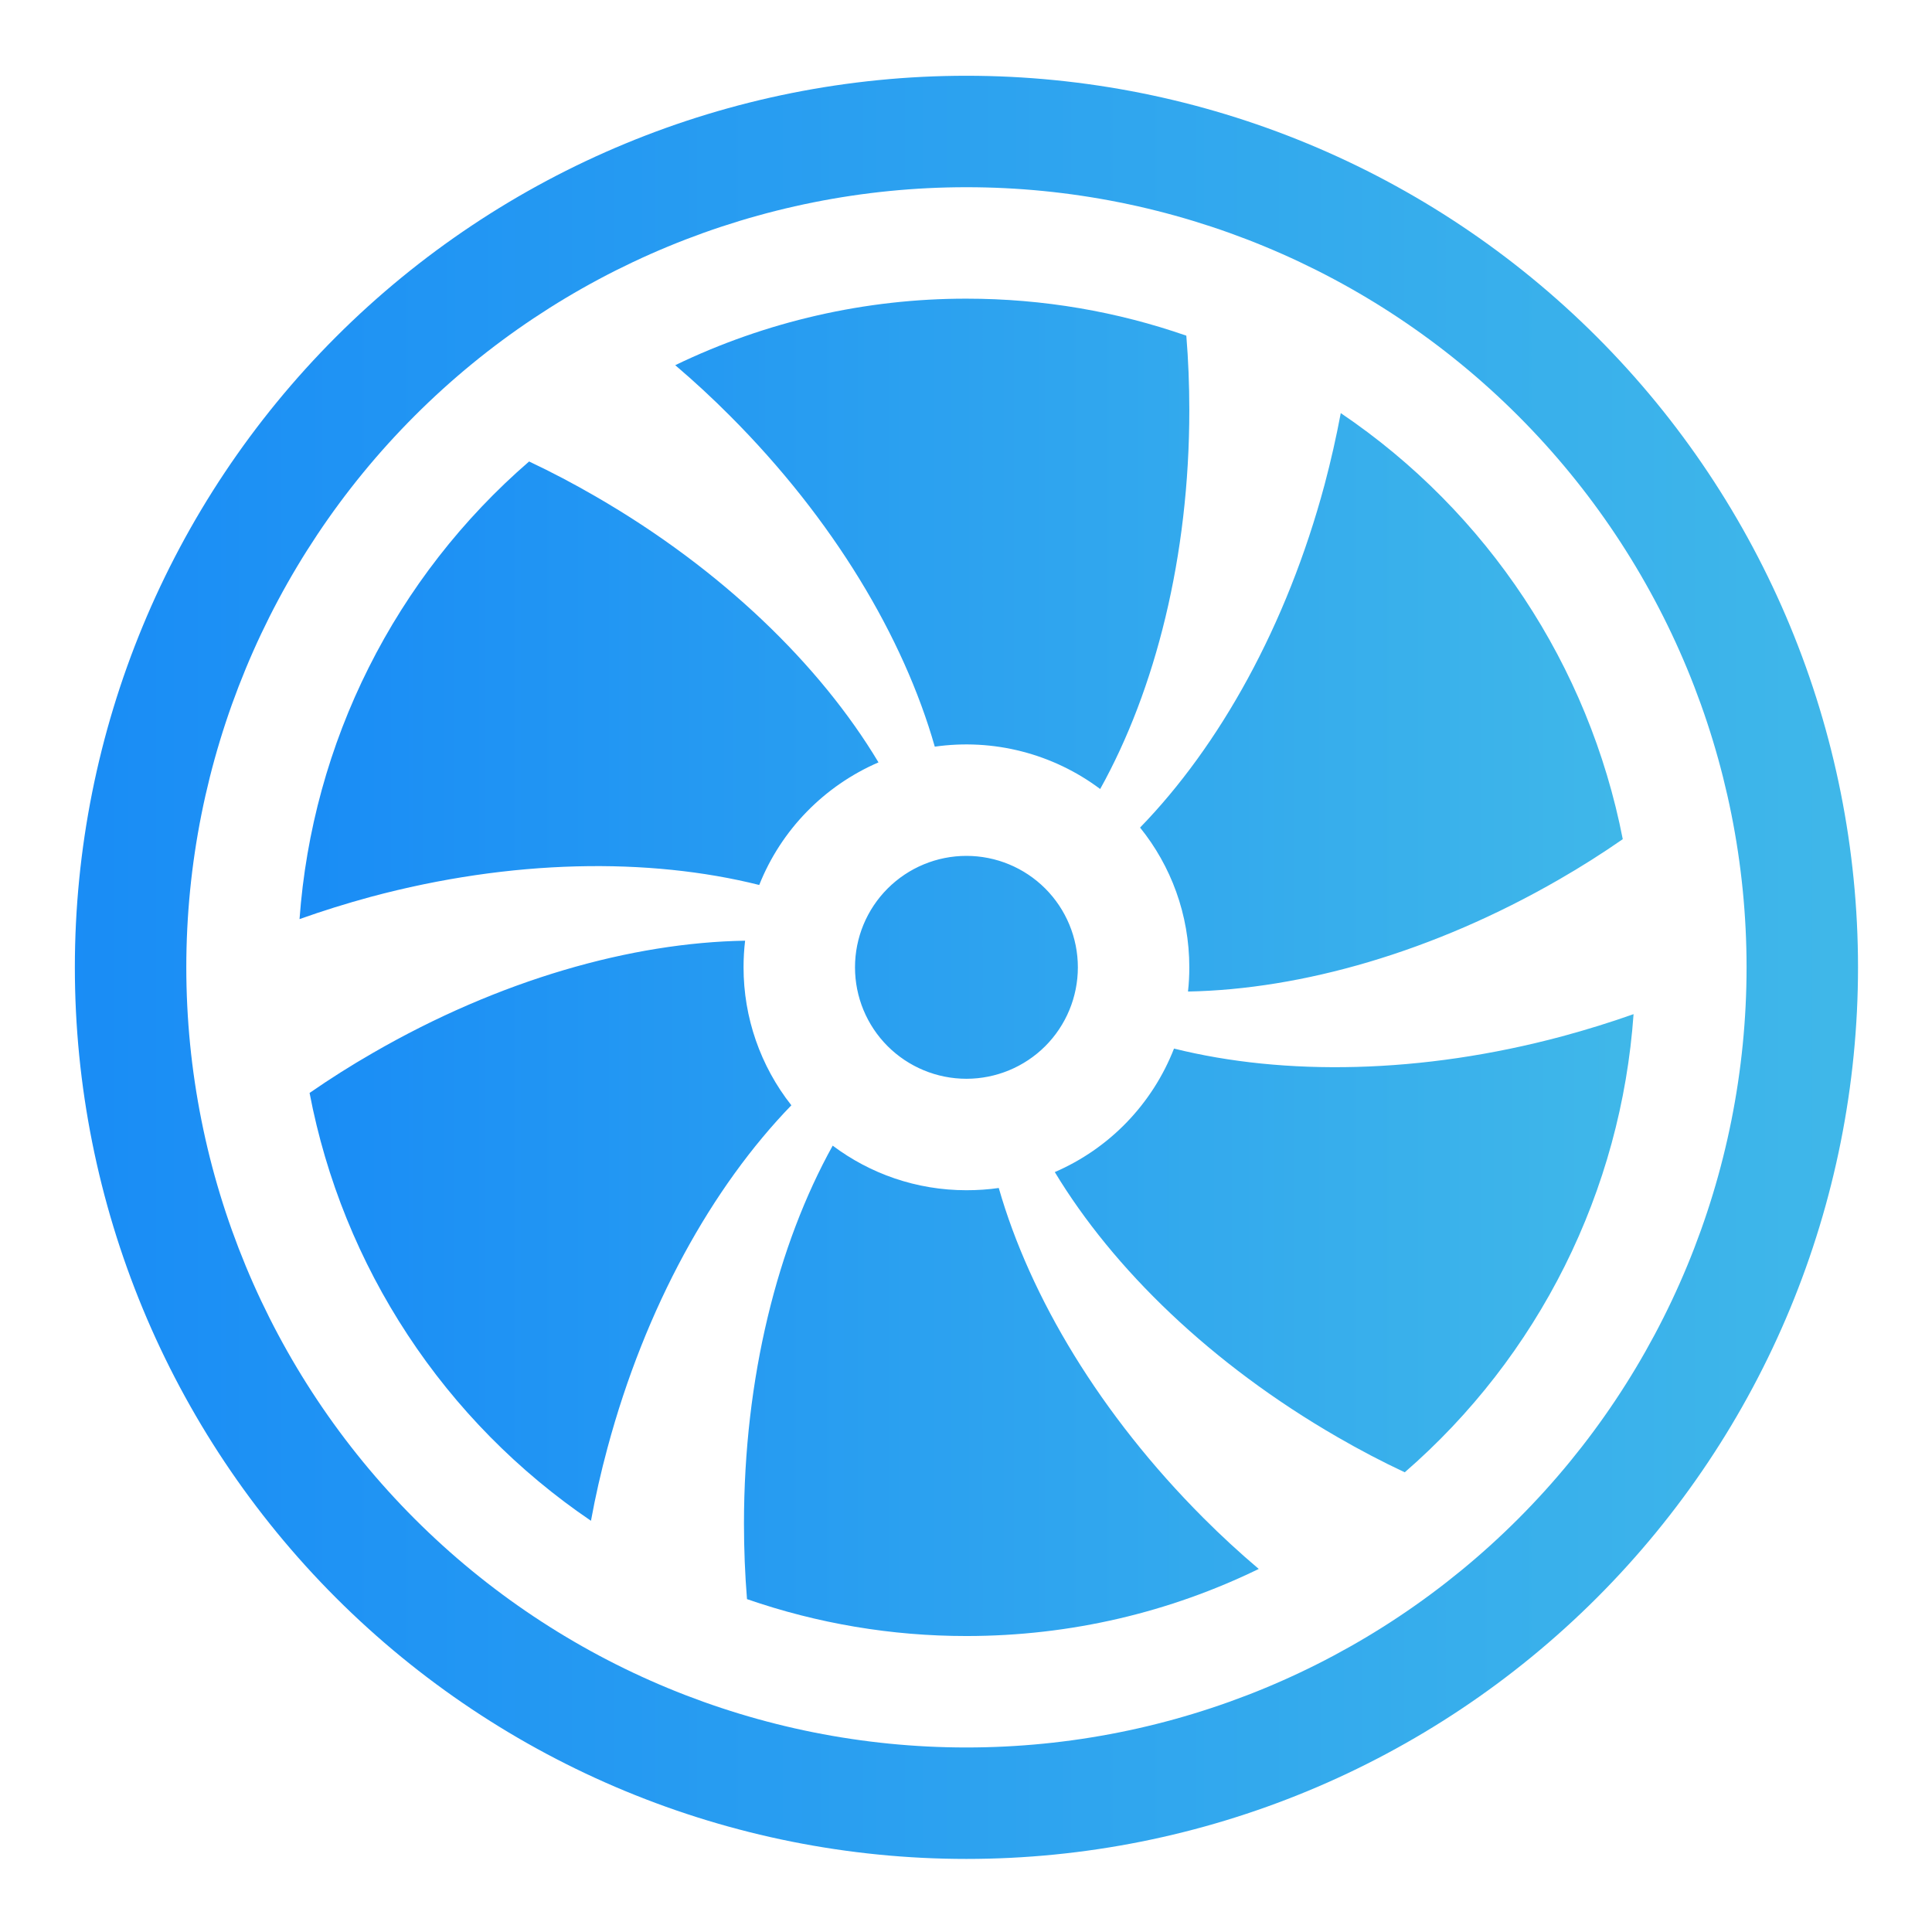
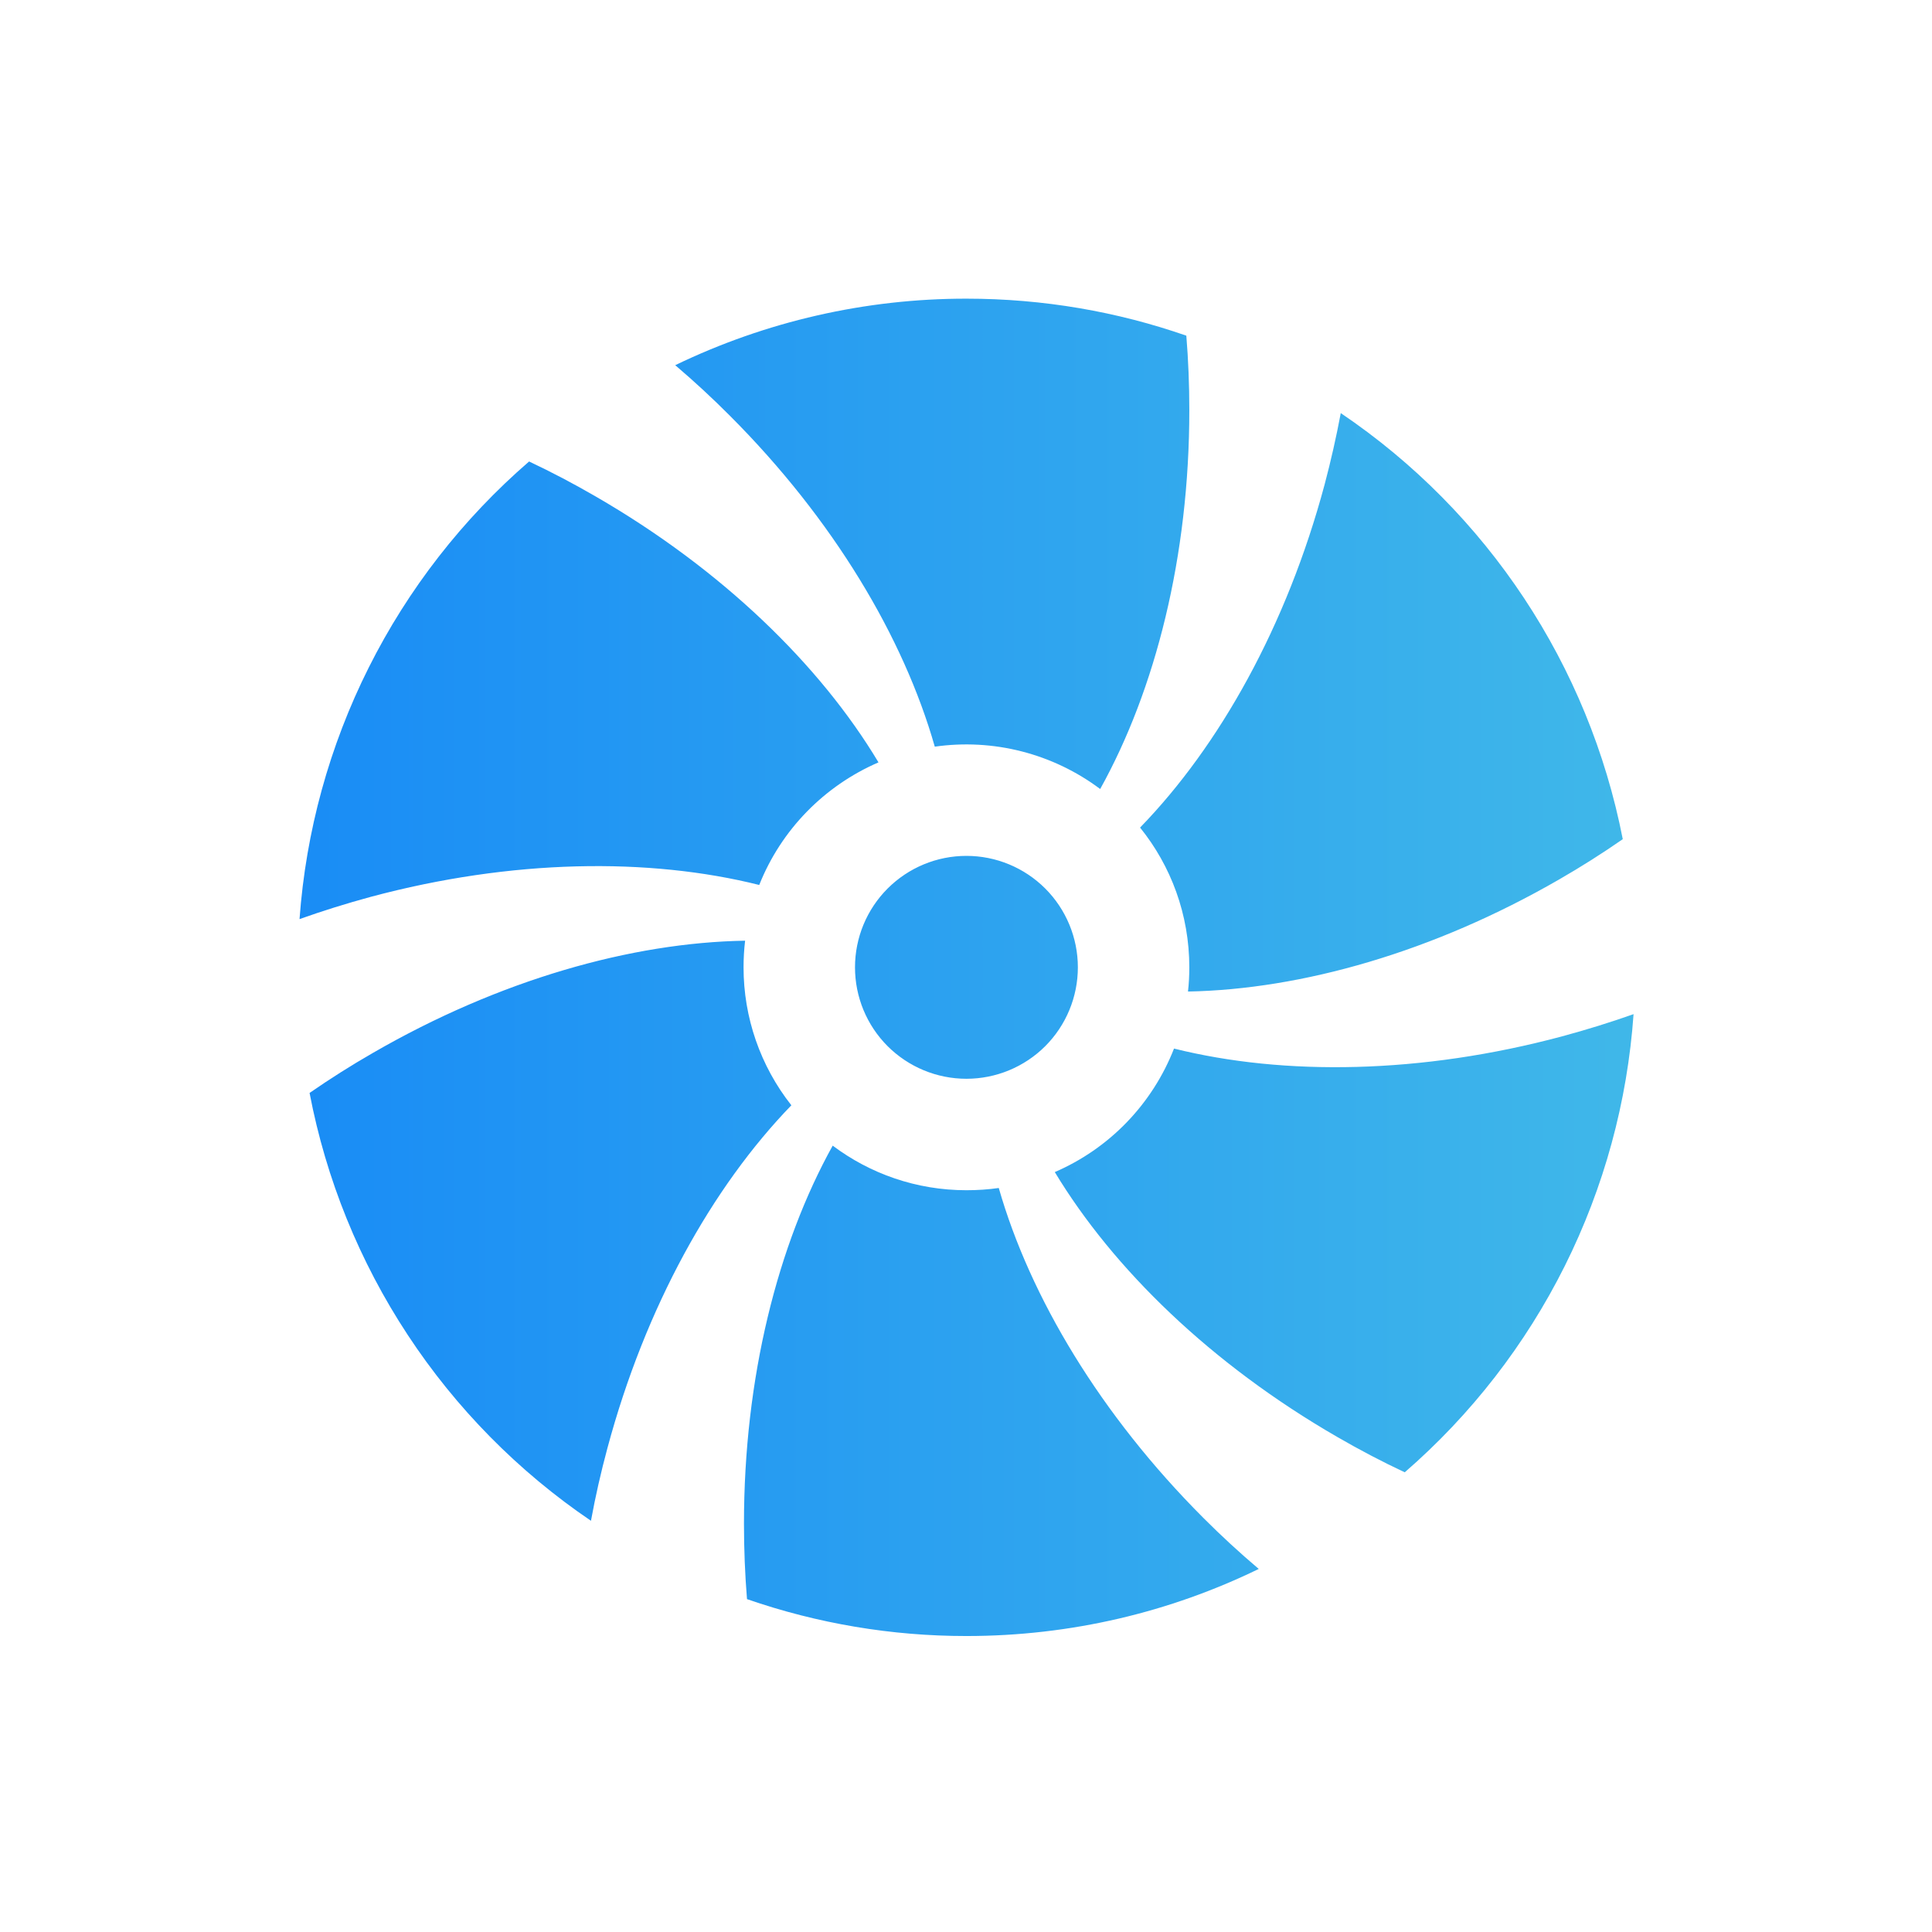
<svg xmlns="http://www.w3.org/2000/svg" width="51" height="51" viewBox="0 0 51 51" fill="none">
  <path d="M31.395 10.826C31.395 14.688 30.501 18.204 29.042 20.828C28.423 20.364 27.719 20.027 26.97 19.835C26.221 19.643 25.441 19.601 24.676 19.71C23.852 16.821 21.999 13.709 19.269 10.976C18.806 10.511 18.324 10.065 17.824 9.64C20.221 8.483 22.849 7.882 25.511 7.884C27.544 7.884 29.498 8.228 31.316 8.861C31.369 9.506 31.395 10.161 31.395 10.826ZM31.395 25.535C31.395 25.751 31.384 25.964 31.36 26.174C34.355 26.118 37.832 25.135 41.16 23.214C41.733 22.884 42.293 22.53 42.837 22.152C41.942 17.566 39.265 13.521 35.393 10.905C35.274 11.538 35.132 12.166 34.967 12.788C33.967 16.521 32.19 19.69 30.095 21.846C30.91 22.855 31.395 24.141 31.395 25.535ZM30.992 27.677C30.709 28.402 30.285 29.064 29.745 29.624C29.205 30.184 28.559 30.631 27.844 30.94C29.389 33.499 31.978 36.015 35.302 37.933C35.891 38.274 36.484 38.585 37.082 38.865C38.834 37.345 40.269 35.495 41.306 33.419C42.342 31.344 42.959 29.085 43.122 26.771C42.512 26.987 41.883 27.182 41.236 27.357C37.517 28.354 33.902 28.404 30.992 27.68V27.677ZM25.511 31.419C24.188 31.419 22.964 30.981 21.981 30.242C20.528 32.861 19.639 36.368 19.639 40.219C19.639 40.897 19.666 41.562 19.719 42.213C21.582 42.859 23.54 43.188 25.511 43.187C28.277 43.187 30.895 42.552 33.228 41.416C32.722 40.988 32.234 40.538 31.766 40.069C29.045 37.344 27.191 34.241 26.365 31.36C26.088 31.4 25.804 31.419 25.511 31.419ZM19.628 25.535C19.628 25.3 19.641 25.066 19.669 24.832C16.668 24.882 13.182 25.865 9.843 27.795C9.271 28.123 8.714 28.476 8.172 28.851C8.607 31.129 9.487 33.299 10.762 35.237C12.036 37.175 13.681 38.843 15.6 40.145C15.718 39.499 15.864 38.858 16.035 38.224C17.036 34.497 18.801 31.334 20.89 29.177C20.072 28.14 19.627 26.857 19.628 25.535ZM9.781 23.676C13.508 22.676 17.13 22.632 20.042 23.361C20.619 21.908 21.758 20.743 23.19 20.125C21.649 17.554 19.054 15.027 15.715 13.1C15.145 12.77 14.562 12.463 13.967 12.182C12.213 13.699 10.775 15.546 9.735 17.619C8.695 19.692 8.074 21.949 7.907 24.262C8.513 24.046 9.138 23.851 9.781 23.676ZM25.511 28.477C26.292 28.477 27.04 28.167 27.592 27.616C28.143 27.064 28.453 26.316 28.453 25.535C28.453 24.755 28.143 24.007 27.592 23.455C27.04 22.903 26.292 22.593 25.511 22.593C24.731 22.593 23.983 22.903 23.431 23.455C22.879 24.007 22.57 24.755 22.57 25.535C22.57 26.316 22.879 27.064 23.431 27.616C23.983 28.167 24.731 28.477 25.511 28.477Z" fill="url(&quot;#paint0_linear_637_791&quot;)" />
-   <path d="M25.511 46.129C20.049 46.129 14.811 43.959 10.949 40.097C7.087 36.235 4.918 30.997 4.918 25.535C4.918 20.074 7.087 14.836 10.949 10.974C14.811 7.112 20.049 4.942 25.511 4.942C30.973 4.942 36.211 7.112 40.073 10.974C43.935 14.836 46.105 20.074 46.105 25.535C46.105 30.997 43.935 36.235 40.073 40.097C36.211 43.959 30.973 46.129 25.511 46.129ZM25.511 49.071C31.753 49.071 37.74 46.591 42.153 42.178C46.567 37.764 49.047 31.777 49.047 25.535C49.047 19.294 46.567 13.307 42.153 8.893C37.74 4.48 31.753 2 25.511 2C19.269 2 13.283 4.48 8.869 8.893C4.455 13.307 1.976 19.294 1.976 25.535C1.976 31.777 4.455 37.764 8.869 42.178C13.283 46.591 19.269 49.071 25.511 49.071Z" fill="url(&quot;#paint1_linear_637_791&quot;)" />
  <defs>
    <linearGradient id="paint0_linear_637_791" x1="6.631" y1="24.154" x2="43.602" y2="24.154" gradientUnits="userSpaceOnUse">
      <stop stop-color="#188BF6" />
      <stop offset="1" stop-color="#40B8E9" />
    </linearGradient>
    <linearGradient id="paint1_linear_637_791" x1="0.271" y1="23.694" x2="49.689" y2="23.694" gradientUnits="userSpaceOnUse">
      <stop stop-color="#188BF6" />
      <stop offset="1" stop-color="#40B8E9" />
    </linearGradient>
    <linearGradient id="paint0_linear_637_791" x1="6.631" y1="24.154" x2="43.602" y2="24.154" gradientUnits="userSpaceOnUse">
      <stop stop-color="#188BF6" />
      <stop offset="1" stop-color="#40B8E9" />
    </linearGradient>
    <linearGradient id="paint1_linear_637_791" x1="0.271" y1="23.694" x2="49.689" y2="23.694" gradientUnits="userSpaceOnUse">
      <stop stop-color="#188BF6" />
      <stop offset="1" stop-color="#40B8E9" />
    </linearGradient>
  </defs>
</svg>